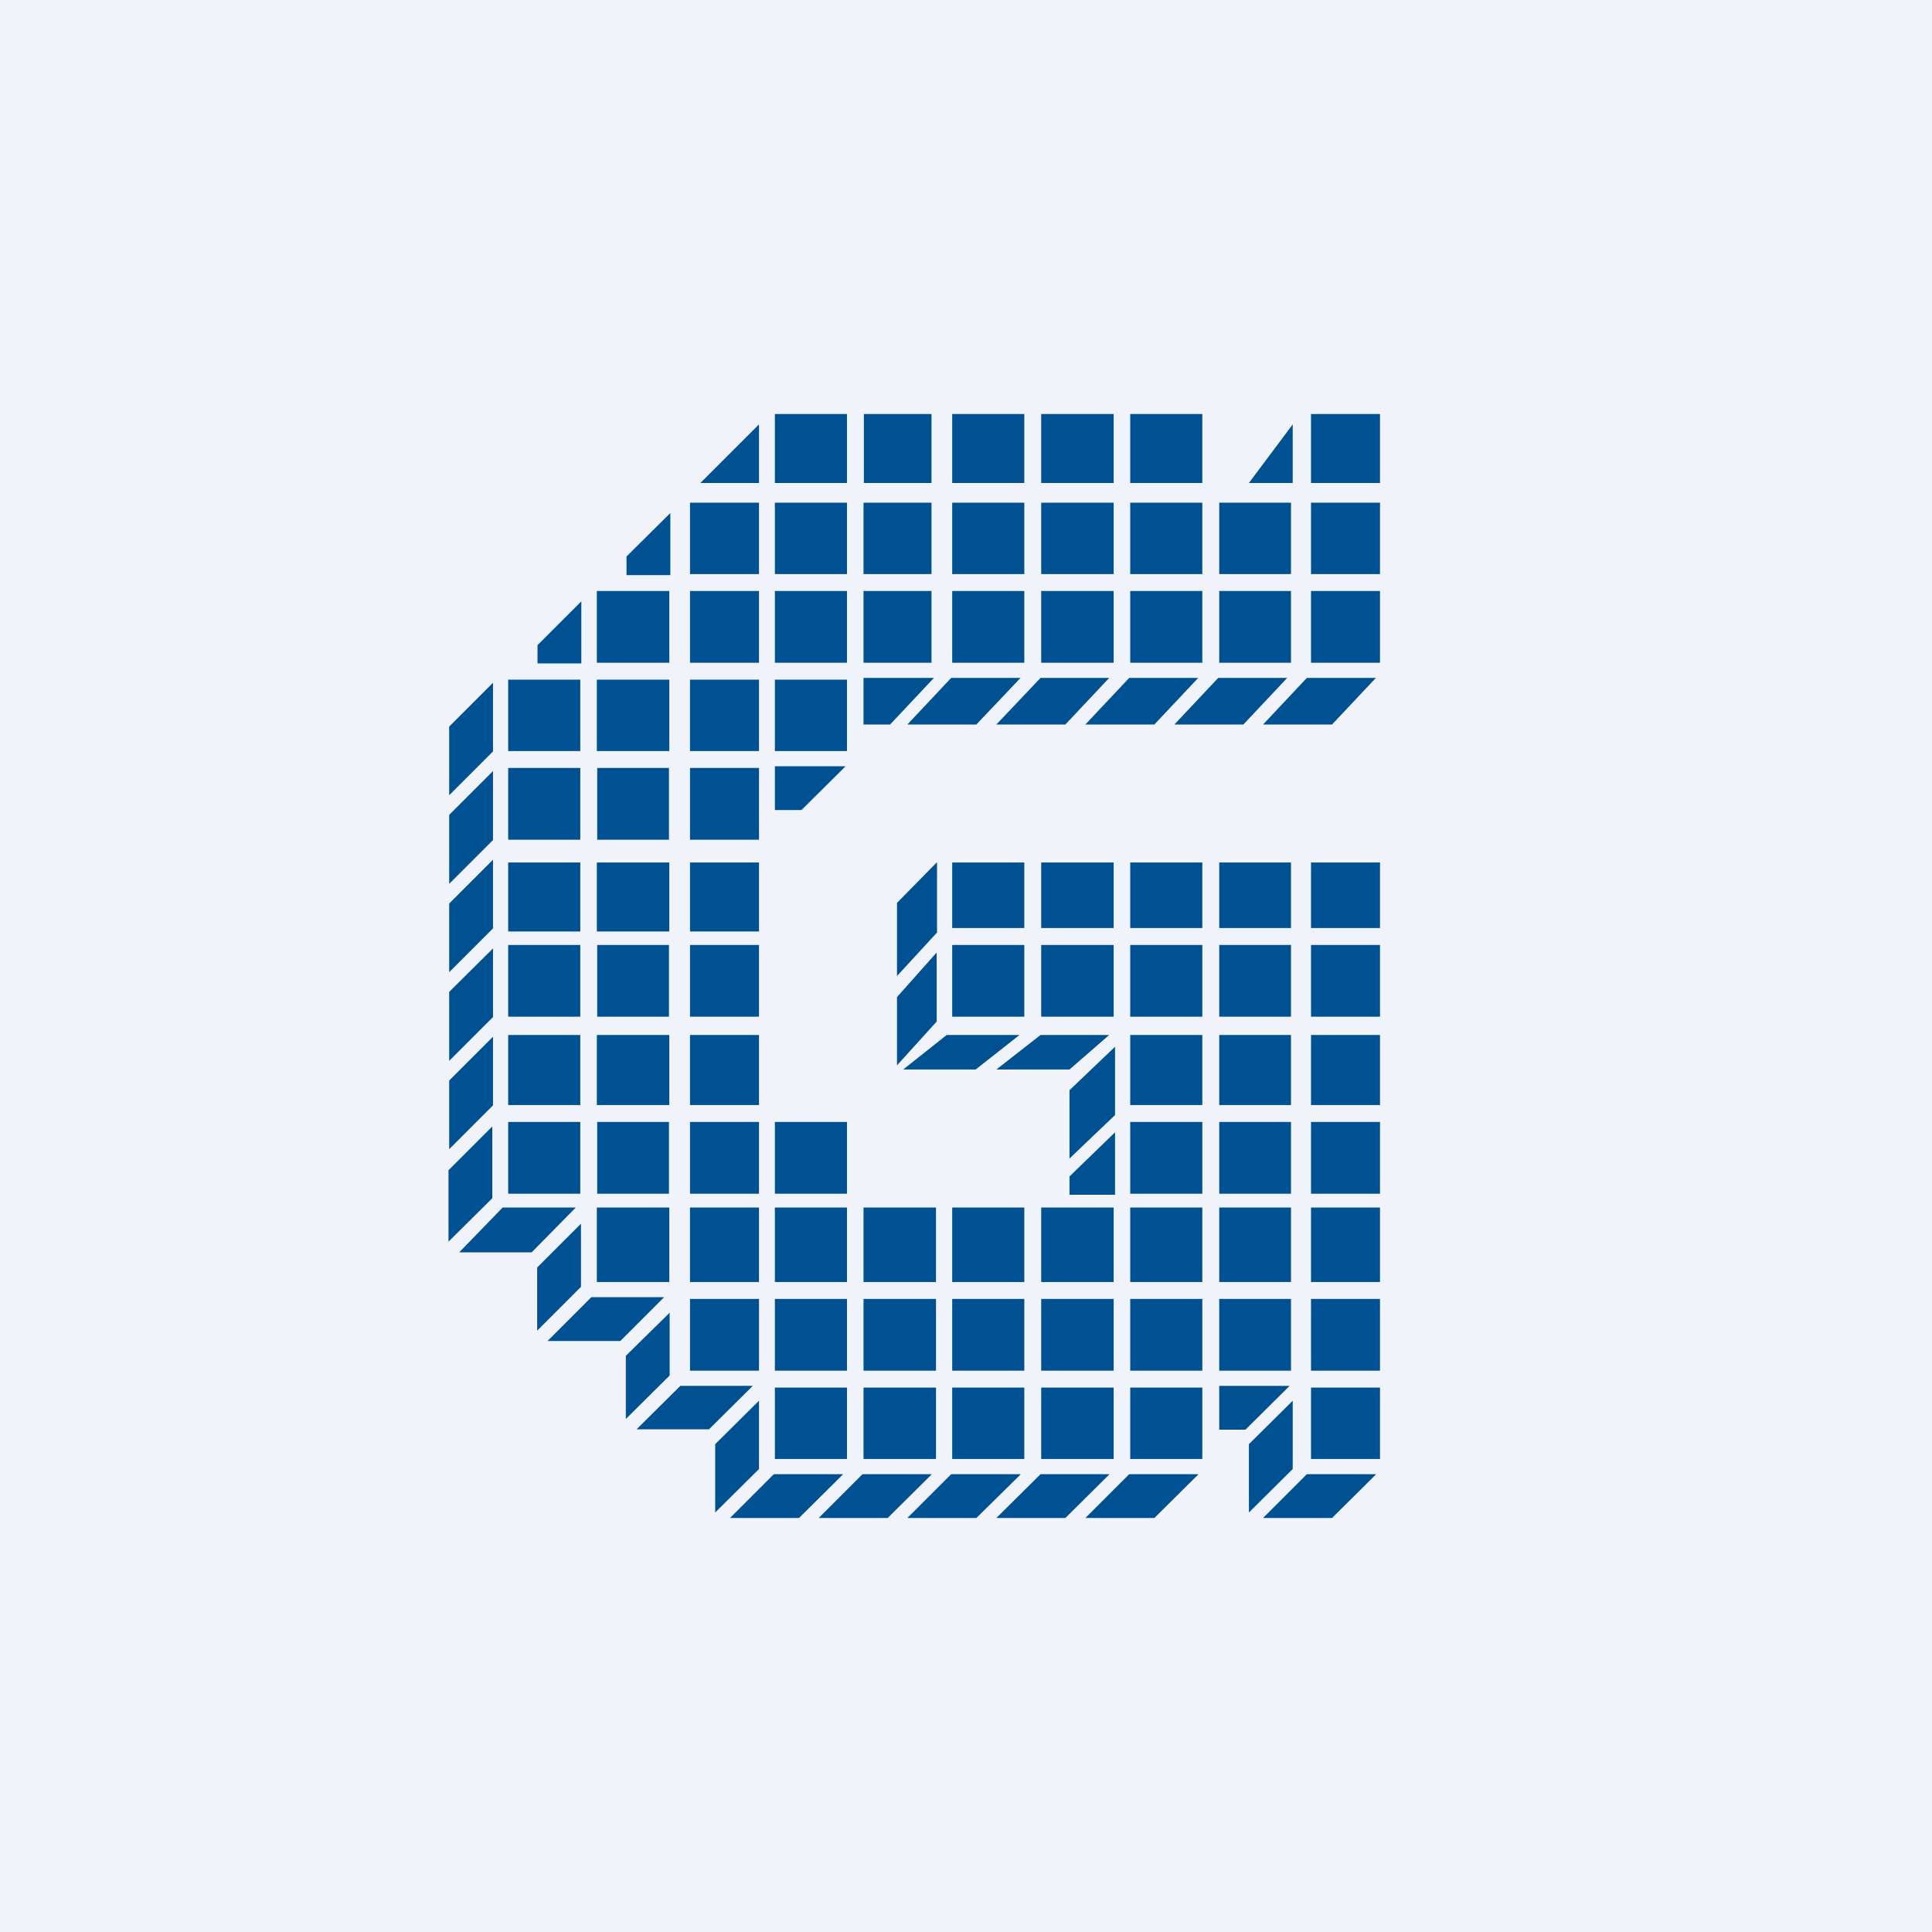
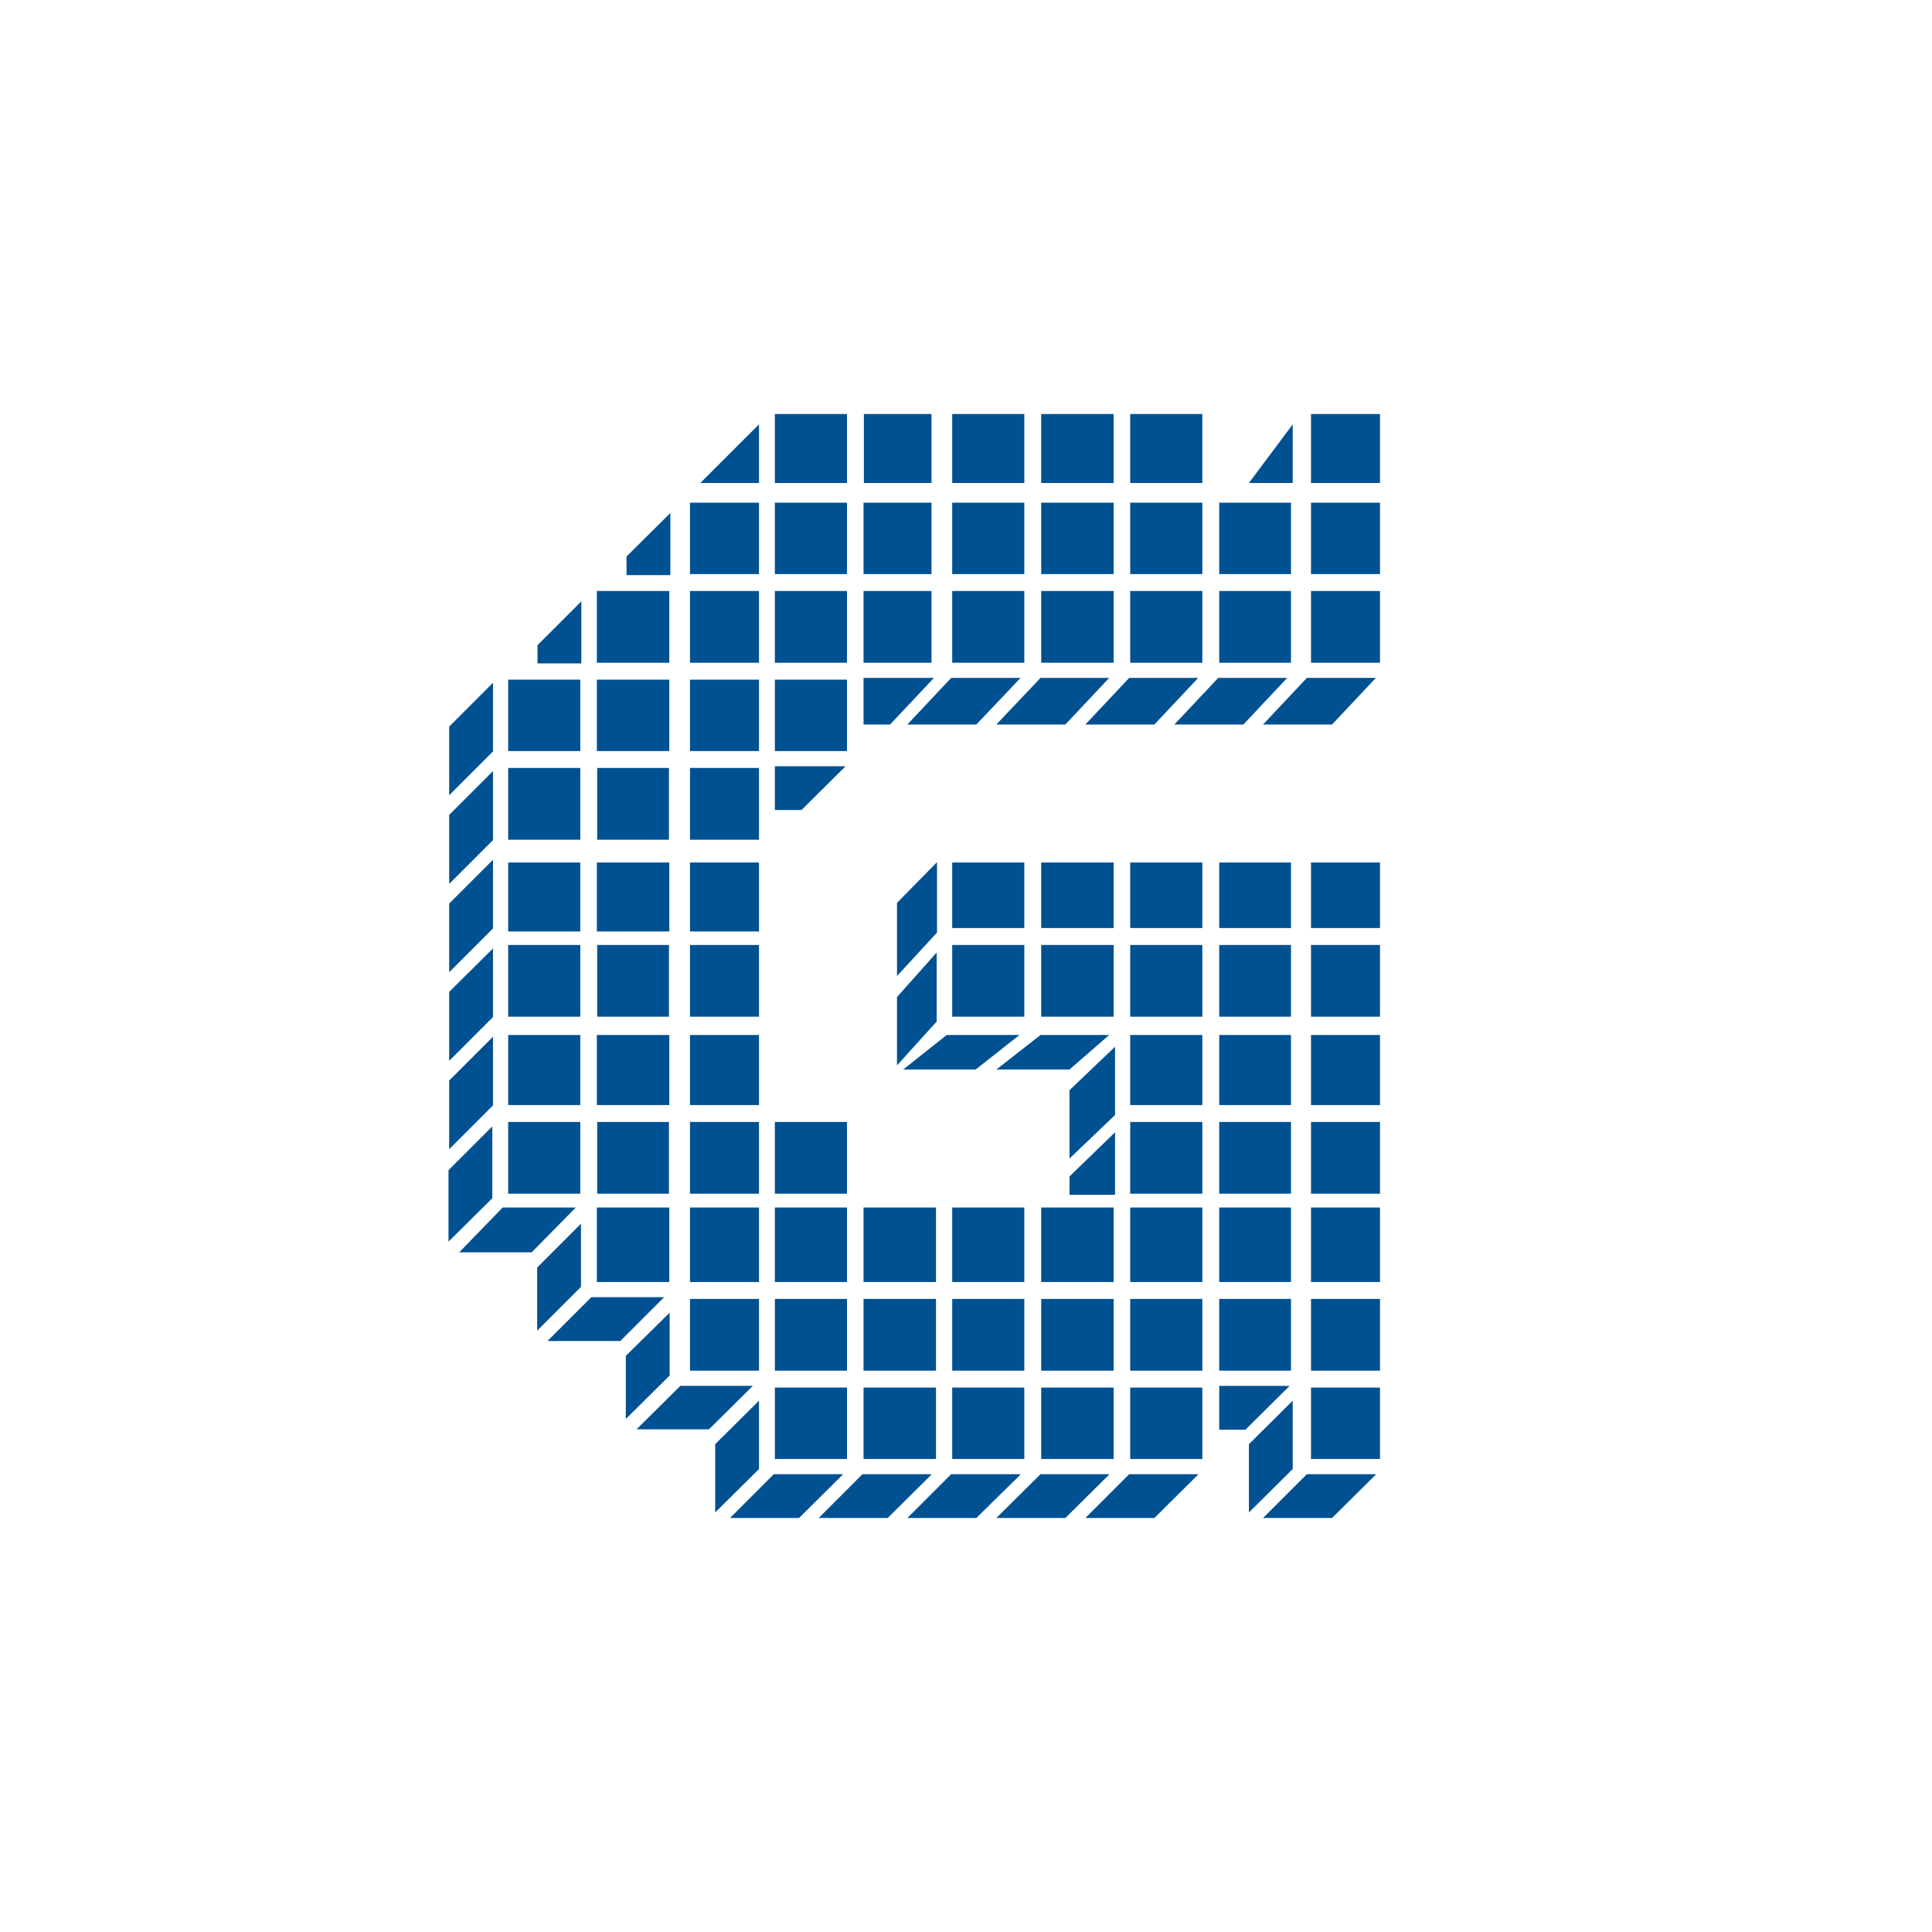
<svg xmlns="http://www.w3.org/2000/svg" width="56" height="56" viewBox="0 0 56 56">
-   <path fill="#F0F3FA" d="M0 0h56v56H0z" />
  <path d="M24.55 12h-2.09v2h2.09v-2ZM27 14h-1.96v-2H27v2Zm2.7 0H27.6v-2h2.09v2Zm2.57 0h-2.09v-2h2.1v2Zm2.58 0h-2.09v-2h2.09v2ZM40 16.64h-2v-2.07h2v2.07ZM40 12h-2v2h2v-2Zm-2.58 4.64h-2.08v-2.07h2.08v2.07Zm-2.57 0h-2.09v-2.07h2.09v2.07Zm-2.58 0h-2.09v-2.07h2.1v2.07Zm-2.57 0H27.6v-2.07h2.09v2.07Zm-2.7 0h-1.97v-2.07H27v2.07Zm-2.45 0h-2.09v-2.07h2.09v2.07Zm-2.55 0h-2v-2.07h2v2.07Zm0 2.57h-2v-2.08h2v2.08Zm-2.6 0h-2.1v-2.08h2.1v2.08Zm5.15 0h-2.09v-2.08h2.09v2.08Zm2.45 0h-1.97v-2.08H27v2.08Zm2.7 0H27.6v-2.08h2.09v2.08Zm2.57 0h-2.09v-2.08h2.1v2.08Zm2.58 0h-2.09v-2.08h2.09v2.08Zm2.57 0h-2.08v-2.08h2.08v2.08Zm2.58 0h-2v-2.08h2v2.08Zm-15.45 2.56h-2.09V19.7h2.09v2.07Zm-2.55 0h-2V19.7h2v2.07Zm-2.6 0h-2.1V19.7h2.1v2.07Zm-2.58 0h-2.09V19.7h2.09v2.07Zm0 2.57h-2.09v-2.08h2.09v2.08Zm2.57 0h-2.08v-2.08h2.08v2.08Zm2.61 0h-2v-2.08h2v2.08ZM22 27h-2v-2h2v2Zm-2.6 0h-2.1v-2h2.1v2Zm-2.58 0h-2.09v-2h2.09v2Zm0 2.47h-2.09v-2.08h2.09v2.08Zm2.57 0h-2.08v-2.08h2.08v2.08Zm2.61 0h-2v-2.08h2v2.08Zm0 2.56h-2V30h2v2.03Zm-2.6 0h-2.1V30h2.1v2.03Zm-2.58 0h-2.09V30h2.09v2.03Zm0 2.57h-2.09v-2.08h2.09v2.08Zm2.57 0h-2.08v-2.08h2.08v2.08Zm2.61 0h-2v-2.08h2v2.08Zm2.55 0h-2.09v-2.08h2.09v2.08Zm0 2.56h-2.09V35h2.09v2.16Zm-2.55 0h-2V35h2v2.16Zm-2.6 0h-2.1V35h2.1v2.16Zm7.72 0h-2.09V35h2.1v2.16Zm2.58 0H27.6V35h2.09v2.16Zm2.57 0h-2.09V35h2.1v2.16Zm2.58 0h-2.09V35h2.09v2.16Zm2.57 0h-2.08V35h2.08v2.16Zm2.58 0h-2V35h2v2.16Zm0-2.56h-2v-2.08h2v2.08Zm-2.58 0h-2.08v-2.08h2.08v2.08Zm-2.57 0h-2.09v-2.08h2.09v2.08Zm0-2.57h-2.09V30h2.09v2.03Zm2.57 0h-2.08V30h2.08v2.03Zm2.58 0h-2V30h2v2.03Zm0-2.56h-2v-2.08h2v2.08Zm-2.58 0h-2.08v-2.08h2.08v2.08Zm-2.57 0h-2.09v-2.08h2.09v2.08Zm-2.58 0h-2.09v-2.08h2.1v2.08Zm0-2.57h-2.09V25h2.1v1.9Zm2.58 0h-2.09V25h2.09v1.9Zm2.57 0h-2.08V25h2.08v1.9Zm2.58 0h-2V25h2v1.9Zm-10.3 0H27.6V25h2.09v1.9Zm0 2.57H27.6v-2.08h2.09v2.08Zm0 10.26H27.6v-2.08h2.09v2.08Zm-2.58 0h-2.09v-2.08h2.1v2.08Zm-2.57 0h-2.09v-2.08h2.09v2.08Zm-2.55 0h-2v-2.08h2v2.08Zm10.27 0h-2.09v-2.08h2.1v2.08Zm2.58 0h-2.09v-2.08h2.09v2.08Zm2.57 0h-2.08v-2.08h2.08v2.08Zm2.58 0h-2v-2.08h2v2.08Zm0 2.56h-2v-2.07h2v2.07Zm-5.15 0h-2.09v-2.07h2.09v2.07Zm-2.58 0h-2.09v-2.07h2.1v2.07Zm-2.57 0H27.6v-2.07h2.09v2.07Zm-2.58 0h-2.09v-2.07h2.1v2.07Zm-2.57 0h-2.09v-2.07h2.09v2.07Zm-.12.45L23.16 44h-2l1.27-1.27h2Zm2.57 0L25.73 44h-2L25 42.73h2Zm2.58 0L28.3 44h-2l1.27-1.27h2Zm2.57 0L30.88 44h-2l1.28-1.27h2Zm2.58 0L33.46 44h-2l1.27-1.27h2Zm5.15 0L38.61 44h-2l1.27-1.27h2Zm-2.5-2.57-1.28 1.27h-.76v-1.27h2.03Zm.09.43-1.27 1.26v1.98l1.27-1.26V40.6ZM22 40.6l-1.27 1.26v1.98l1.27-1.26V40.6ZM32.15 30 31 31h-2.12l1.28-1h2Zm0-10.35L30.88 21h-2l1.28-1.35h2Zm-2.57 0L28.3 21h-2l1.27-1.35h2Zm5.15 0L33.46 21h-2l1.27-1.35h2Zm2.58 0L36.04 21h-2l1.27-1.35h2Zm2.57 0L38.61 21h-2l1.27-1.35h2ZM24.5 22.22l-1.27 1.26h-.77v-1.27h2.04Zm2.57-2.57L25.8 21h-.77v-1.35h2.04Zm-12.78 2.7-1.27 1.27v2l1.27-1.27v-2Zm0-2.56-1.27 1.27v1.99l1.27-1.27V19.8Zm0 5.13-1.27 1.27v1.99l1.27-1.27v-1.99Zm0 2.57-1.27 1.26v2l1.27-1.27v-2Zm0 2.56-1.27 1.27v1.99l1.27-1.27v-1.99Zm2.4 4.95-1.28 1.3h-2.1l1.26-1.3h2.11Zm-2.42-2.35L13 33.92v2.07l1.27-1.26v-2.08Zm18.05.17L31 34.1v.53h1.32v-1.8Zm0-2.48L31 31.6v1.98l1.32-1.26v-1.98Zm5.15-18.04L36.2 14h1.27v-1.7ZM22 12.3l-1.7 1.7h1.7v-1.7Zm-2.57 2.57-1.27 1.26v.54h1.27v-1.8Zm-2.58 2.56-1.27 1.27v.53h1.27v-1.8Zm2.4 20.17-1.27 1.27h-2.11l1.27-1.27h2.1Zm-2.41-2.13-1.27 1.27v1.83l1.27-1.27v-1.83Zm4.98 4.7-1.27 1.26h-2.1l1.27-1.26h2.1Zm-2.4-2.13-1.28 1.26v1.83l1.27-1.26v-1.83ZM29.55 30l-1.27 1h-2.1l1.26-1h2.11Zm-2.41-2.38L26 28.9v1.98l1.15-1.27v-1.98Zm.01-2.62L26 26.17v2.12l1.16-1.26V25Z" fill="#005192" />
</svg>